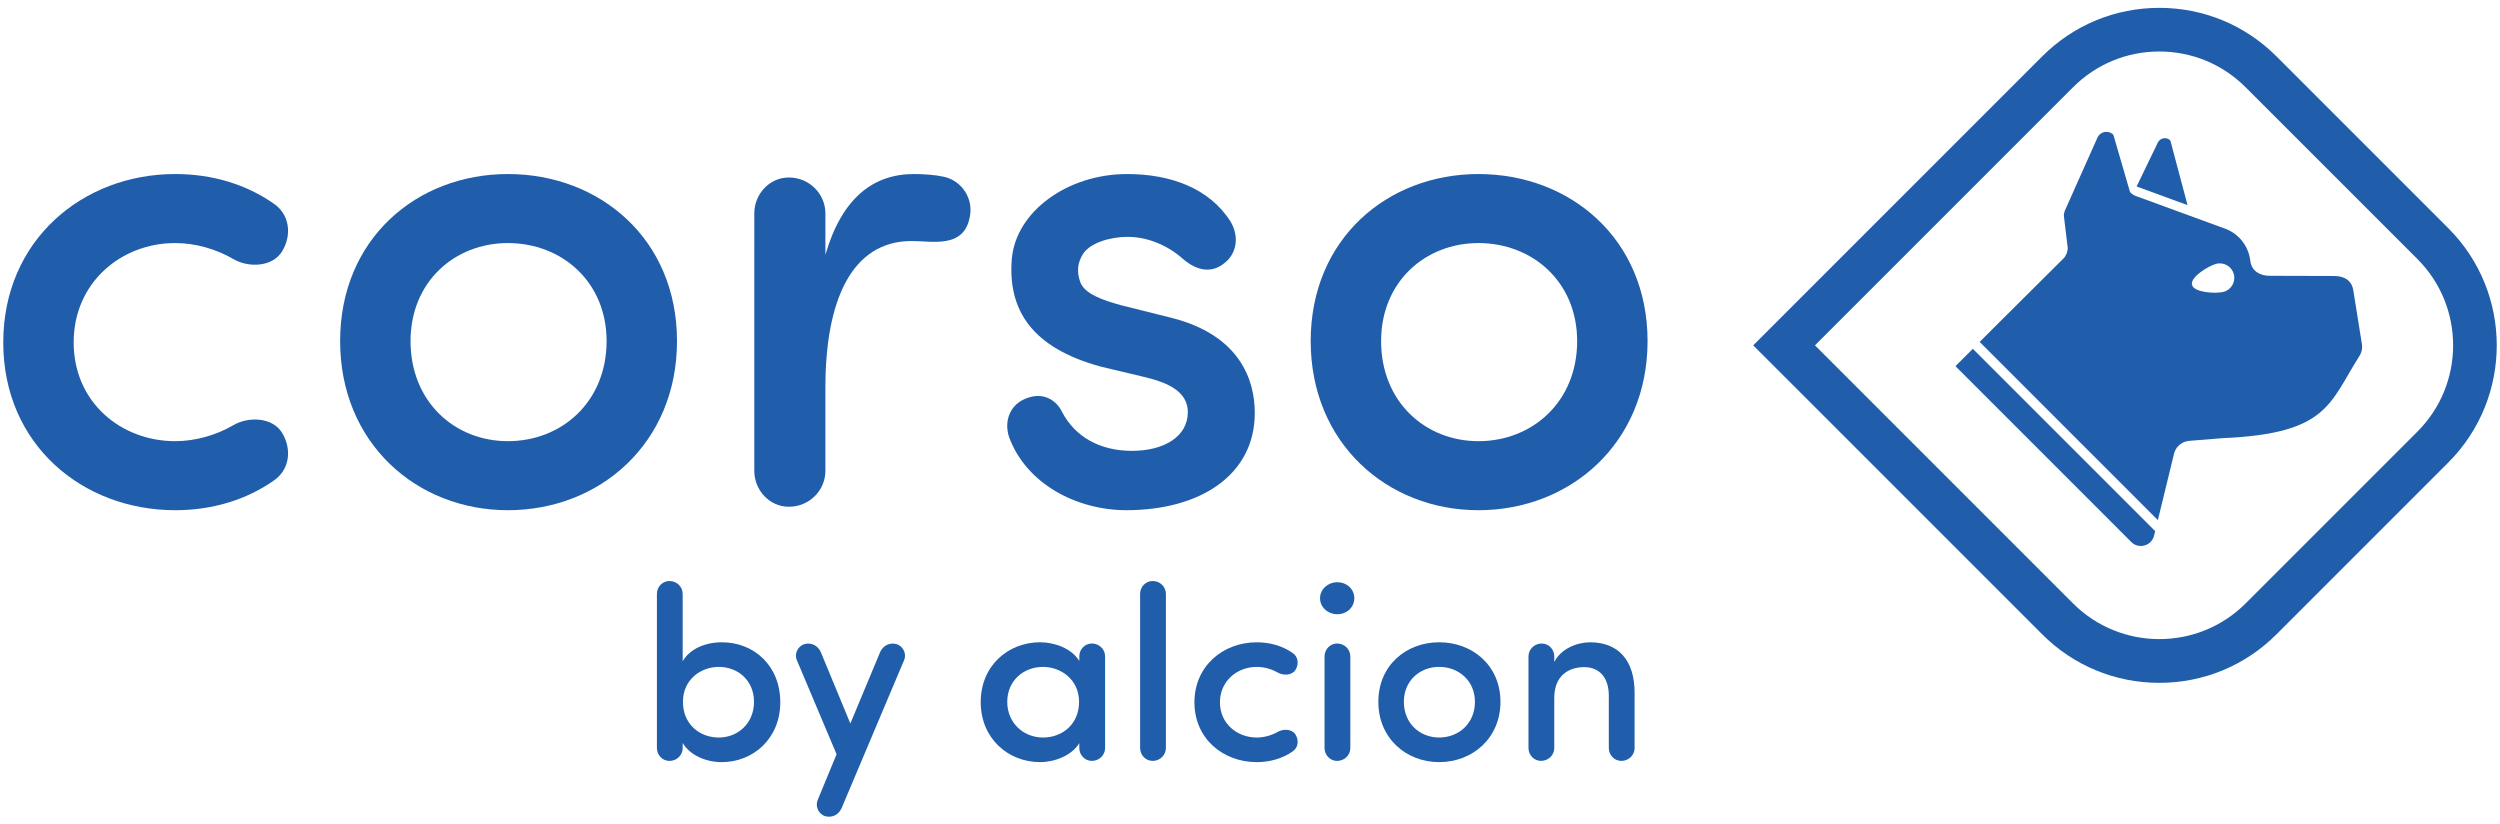
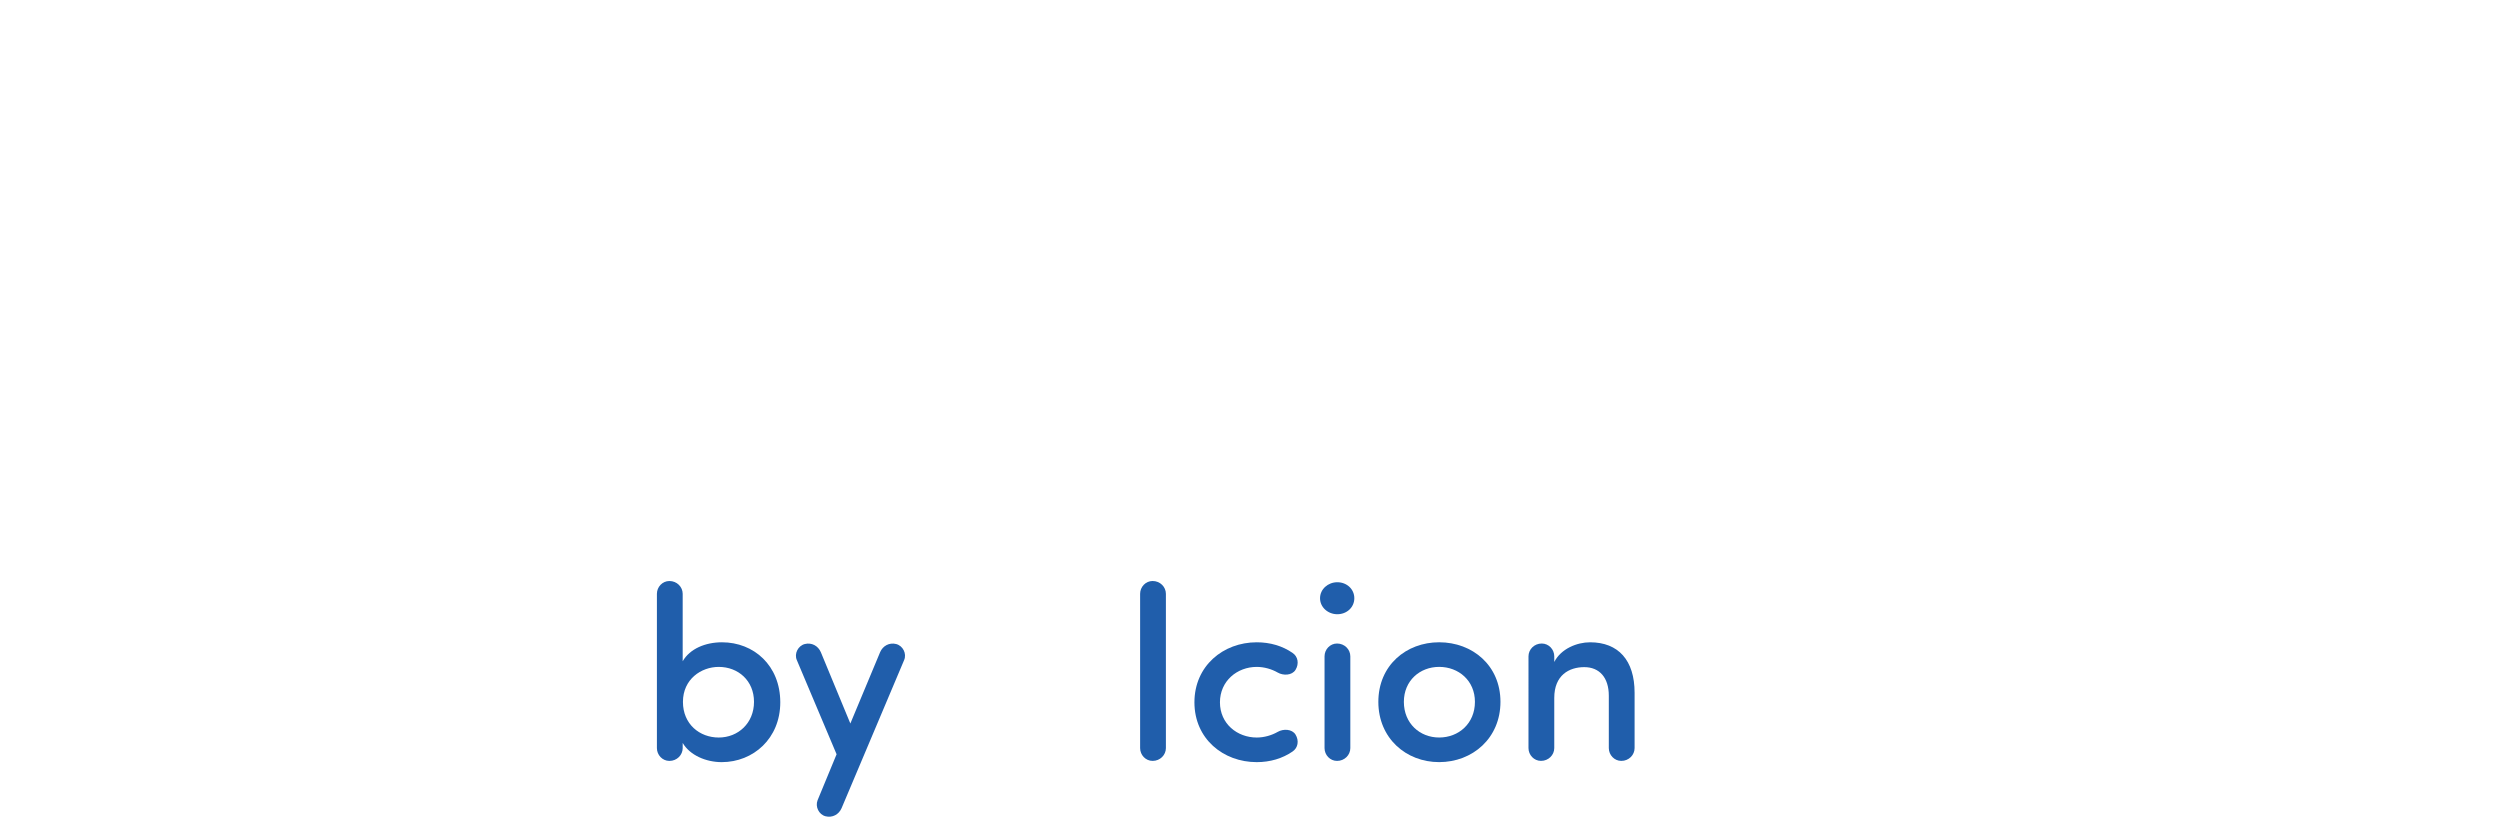
<svg xmlns="http://www.w3.org/2000/svg" xmlns:xlink="http://www.w3.org/1999/xlink" version="1.1" x="0px" y="0px" viewBox="0 0 1920 632.51" style="enable-background:new 0 0 1920 632.51;" xml:space="preserve">
  <style type="text/css">
	.st0{clip-path:url(#SVGID_00000114758331768818869330000016995676144969068946_);fill:#205EAB;}
	.st1{fill:#205EAB;}
</style>
  <g id="Layer_1">
    <g>
      <g>
        <defs>
-           <rect id="SVGID_1_" y="3.72" width="1920" height="523" />
-         </defs>
+           </defs>
        <clipPath id="SVGID_00000025430607054066092930000015728892024329120666_">
          <use xlink:href="#SVGID_1_" style="overflow:visible;" />
        </clipPath>
-         <path style="clip-path:url(#SVGID_00000025430607054066092930000015728892024329120666_);fill:#205EAB;" d="M134.51,133.66     c28.63,0,54.6,7.95,75.81,22.79c11.66,7.95,14.31,23.33,6.36,36.58c-7.42,12.19-25.98,12.73-37.64,5.83     c-12.73-7.42-28.63-12.19-44.53-12.19c-41.35,0-77.93,30.22-77.93,76.34c0,46.12,36.58,75.81,77.93,75.81     c15.91,0,31.81-4.77,44.53-12.19c11.66-6.89,30.22-6.36,37.64,5.83c7.95,13.26,5.3,28.63-6.36,36.58     c-21.21,14.85-47.19,22.8-75.81,22.8C63.47,391.84,2.5,341.48,2.5,263.01C2.5,184.55,63.47,133.66,134.51,133.66" />
        <path style="clip-path:url(#SVGID_00000025430607054066092930000015728892024329120666_);fill:#205EAB;" d="M261.22,261.95     c0-78.46,58.85-128.29,128.83-128.29c70.51,0,129.89,49.83,129.89,128.29s-59.37,129.89-129.89,129.89     C320.06,391.84,261.22,340.42,261.22,261.95 M465.86,261.95c0-45.59-34.46-75.28-75.81-75.28c-40.82,0-74.75,29.69-74.75,75.28     c0,46.66,33.93,76.87,74.75,76.87C431.4,338.83,465.86,308.61,465.86,261.95" />
        <path style="clip-path:url(#SVGID_00000025430607054066092930000015728892024329120666_);fill:#205EAB;" d="M633.91,297.47v64.15     c0,14.84-12.19,27.57-28.1,27.57c-14.84,0-26.51-12.72-26.51-27.57V163.88c0-14.85,11.67-27.57,26.51-27.57     c15.91,0,28.1,12.72,28.1,27.57v31.81c12.73-44,37.11-62.02,67.86-62.02c7.95,0,15.91,0.53,23.33,2.12     c13.79,3.18,22.8,16.97,19.62,31.28c-4.77,23.86-28.63,18.03-44.53,18.03C653.53,185.08,633.91,231.74,633.91,297.47" />
-         <path style="clip-path:url(#SVGID_00000025430607054066092930000015728892024329120666_);fill:#205EAB;" d="M788.19,305.96     c13.25-5.3,23.33,1.59,27.57,10.6c10.08,19.09,29.16,29.69,53.55,29.69c24.92,0,42.94-11.13,42.94-29.69     c0-15.9-15.38-22.79-33.4-27.03l-33.4-7.95c-52.48-14.32-71.57-42.94-68.39-82.71c3.18-36.58,42.94-65.21,88.53-65.21     c32.87,0,63.09,10.6,79.53,36.58c7.42,12.72,3.71,25.44-4.77,31.81c-9.01,7.42-20.15,6.89-31.81-3.18     c-13.78-12.19-29.69-16.97-42.41-16.97c-13.79,0-29.16,4.77-34.46,13.25c-4.24,6.89-4.77,13.78-2.12,21.21     c3.18,9.54,18.03,14.31,31.28,18.02l38.17,9.54c53.54,13.26,64.68,48.24,64.68,73.16c0,47.71-41.88,74.75-98.61,74.75     c-38.17,0-76.87-20.15-90.13-56.2C770.69,322.39,776.53,310.2,788.19,305.96" />
        <path style="clip-path:url(#SVGID_00000025430607054066092930000015728892024329120666_);fill:#205EAB;" d="M1006.61,261.95     c0-78.46,58.85-128.29,128.83-128.29c70.51,0,129.89,49.83,129.89,128.29s-59.37,129.89-129.89,129.89     C1065.46,391.84,1006.61,340.42,1006.61,261.95 M1211.25,261.95c0-45.59-34.46-75.28-75.81-75.28     c-40.82,0-74.75,29.69-74.75,75.28c0,46.66,33.93,76.87,74.75,76.87C1176.79,338.83,1211.25,308.61,1211.25,261.95" />
        <path style="clip-path:url(#SVGID_00000025430607054066092930000015728892024329120666_);fill:#205EAB;" d="M1658.37,524.42     c-33.98,0-65.93-13.23-89.96-37.26l-221.94-221.93l221.94-221.93c24.03-24.03,55.98-37.27,89.96-37.27     c33.98,0,65.93,13.24,89.96,37.27l131.98,131.97c49.6,49.61,49.6,130.31,0,179.92l-131.98,131.98     C1724.3,511.19,1692.35,524.42,1658.37,524.42 M1393.9,265.22l198.22,198.22c36.54,36.53,95.97,36.52,132.5,0l131.98-131.98     c36.53-36.53,36.53-95.96,0-132.5L1724.61,67c-17.7-17.7-41.22-27.44-66.25-27.44c-25.03,0-48.55,9.75-66.25,27.44L1393.9,265.22     z" />
        <path style="clip-path:url(#SVGID_00000025430607054066092930000015728892024329120666_);fill:#205EAB;" d="M1813.99,264.54     l-6.63-41.44c-1.01-7.18-6.37-11.15-14.81-11.15l-49.44-0.14c-7.95,0-13.8-3.97-14.81-11.15l-0.17-1.18     c-1.61-11.39-9.6-20.86-20.58-24.34l-66.42-24.32c-1.66-0.53-3.19-1.38-4.51-2.5c-0.48-0.4-0.8-0.96-0.97-1.57l-12.42-42.67     c-0.12-0.43-0.36-0.83-0.7-1.12c-3.65-3-9.24-1.95-11.5,2.32l-24.5,54.88c-0.89,1.68-1.4,3.55-1.5,5.45l3.01,25.01     c-0.14,2.64-1.08,5.2-2.7,7.3l-48.86,48.59c-5.2,5.2-16.08,16.08-16.08,16.08l136.84,136.85l12.2-50.1     c1.05-5.87,5.91-10.29,11.84-10.77l25.89-2.09c80.88-3.46,81.72-26.8,104.89-63.08c1.35-2.12,2.07-4.58,2.07-7.08     C1814.12,265.75,1814.07,265.14,1813.99,264.54 M1707.54,224.19c-5.96,1.5-22.58,0.54-24.08-5.43     c-1.5-5.95,12.71-14.66,18.66-16.15c5.96-1.5,12,2.12,13.5,8.09C1717.11,216.65,1713.49,222.71,1707.54,224.19" />
        <path style="clip-path:url(#SVGID_00000025430607054066092930000015728892024329120666_);fill:#205EAB;" d="M1680.04,157.54     L1667,108.56c-0.14-0.53-0.47-1.01-0.92-1.33c-2.89-2.07-7.06-1.18-8.79,2.09l-16.37,33.9L1680.04,157.54z" />
-         <path style="clip-path:url(#SVGID_00000025430607054066092930000015728892024329120666_);fill:#205EAB;" d="M1655.16,407.89     l-0.85,3.47c-1.93,7.9-11.75,10.65-17.49,4.9l-123.3-123.3l-11.74-11.74l13.35-13.35l11.74,11.74L1655.16,407.89z" />
+         <path style="clip-path:url(#SVGID_00000025430607054066092930000015728892024329120666_);fill:#205EAB;" d="M1655.16,407.89     c-1.93,7.9-11.75,10.65-17.49,4.9l-123.3-123.3l-11.74-11.74l13.35-13.35l11.74,11.74L1655.16,407.89z" />
      </g>
      <g>
        <path class="st1" d="M524.3,507.83c5.57-9.64,17.49-14.55,30.17-14.55c24.41,0,44.78,17.77,44.78,46.11     c0,27.78-20.76,45.93-44.97,45.93c-12.11,0-24.41-5.29-29.98-14.74v3.97c0,5.29-4.42,9.83-10.19,9.83     c-5.38,0-9.61-4.54-9.61-9.83v-118.5c0-5.29,4.23-9.83,9.61-9.83c5.77,0,10.19,4.54,10.19,9.83V507.83z M551.98,566.42     c14.99,0,27.1-11.15,27.1-27.4s-12.11-26.84-27.1-26.84c-13.45,0-27.48,9.45-27.48,26.84     C524.49,556.21,537.37,566.42,551.98,566.42z" />
        <path class="st1" d="M646.34,620.66c-2.11,4.91-7.11,7.56-12.3,6.24s-8.07-7.37-6.15-12.28l14.61-35.34l-30.56-72.38     c-2.11-4.91,0.96-10.96,6.15-12.29c5.19-1.32,10.19,1.32,12.3,6.24l22.68,54.81l22.87-54.81c2.11-4.91,7.11-7.56,12.3-6.24     c5.19,1.32,8.26,7.37,6.15,12.29L646.34,620.66z" />
-         <path class="st1" d="M828.91,570.76c-5.96,9.64-19.03,14.55-30.17,14.55c-24.22,0-45.55-17.95-45.55-46.11     s21.33-45.93,45.55-45.93c10.76,0,24.02,4.35,30.17,14.36v-3.59c0-5.29,4.23-9.83,9.61-9.83c5.77,0,10.19,4.54,10.19,9.83v70.5     c0,5.29-4.42,9.83-10.19,9.83c-5.38,0-9.61-4.54-9.61-9.83V570.76z M801.05,566.42c14.61,0,27.67-10.02,27.67-27.4     s-14.22-26.84-27.67-26.84c-14.99,0-27.48,10.58-27.48,26.84S786.06,566.42,801.05,566.42z" />
        <path class="st1" d="M895.41,574.54c0,5.29-4.42,9.83-10.19,9.83c-5.38,0-9.61-4.54-9.61-9.83v-118.5c0-5.29,4.23-9.83,9.61-9.83     c5.77,0,10.19,4.54,10.19,9.83V574.54z" />
        <path class="st1" d="M965.17,493.28c10.38,0,19.8,2.83,27.48,8.13c4.23,2.83,5.19,8.32,2.31,13.04     c-2.69,4.35-9.42,4.54-13.65,2.08c-4.61-2.65-10.38-4.35-16.14-4.35c-14.99,0-28.25,10.77-28.25,27.21s13.26,27.03,28.25,27.03     c5.77,0,11.53-1.7,16.14-4.35c4.23-2.46,10.96-2.27,13.65,2.08c2.88,4.72,1.92,10.21-2.31,13.04c-7.69,5.29-17.1,8.13-27.48,8.13     c-25.75,0-47.85-17.95-47.85-45.93C917.32,511.42,939.42,493.28,965.17,493.28z" />
        <path class="st1" d="M1027.05,447.16c7.3,0,13.07,5.29,13.07,12.28c0,6.99-5.77,12.29-13.07,12.29     c-7.11,0-13.26-5.29-13.26-12.29C1013.79,452.45,1019.94,447.16,1027.05,447.16z M1037.05,504.05c0-5.29-4.42-9.83-10.19-9.83     c-5.38,0-9.61,4.54-9.61,9.83v70.5c0,5.29,4.23,9.83,9.61,9.83c5.77,0,10.19-4.54,10.19-9.83V504.05z" />
        <path class="st1" d="M1058.57,539.01c0-27.97,21.33-45.74,46.7-45.74c25.56,0,47.08,17.77,47.08,45.74     c0,27.97-21.52,46.3-47.08,46.3C1079.9,585.32,1058.57,566.98,1058.57,539.01z M1132.75,539.01c0-16.25-12.49-26.84-27.48-26.84     c-14.8,0-27.1,10.58-27.1,26.84c0,16.63,12.3,27.4,27.1,27.4C1120.26,566.42,1132.75,555.64,1132.75,539.01z" />
        <path class="st1" d="M1173.88,504.05c0-5.29,4.42-9.83,10.19-9.83c5.38,0,9.61,4.54,9.61,9.83v4.35     c5.19-10.21,17.49-15.12,27.48-15.12c21.72,0,34.21,13.8,34.21,38.74v42.52c0,5.29-4.42,9.83-10.19,9.83     c-5.38,0-9.61-4.54-9.61-9.83v-40.26c0-13.99-7.3-21.92-18.83-21.92c-11.72,0-23.06,6.24-23.06,23.62v38.55     c0,5.29-4.42,9.83-10.19,9.83c-5.38,0-9.61-4.54-9.61-9.83V504.05z" />
      </g>
    </g>
  </g>
  <g id="Layer_2">
</g>
</svg>